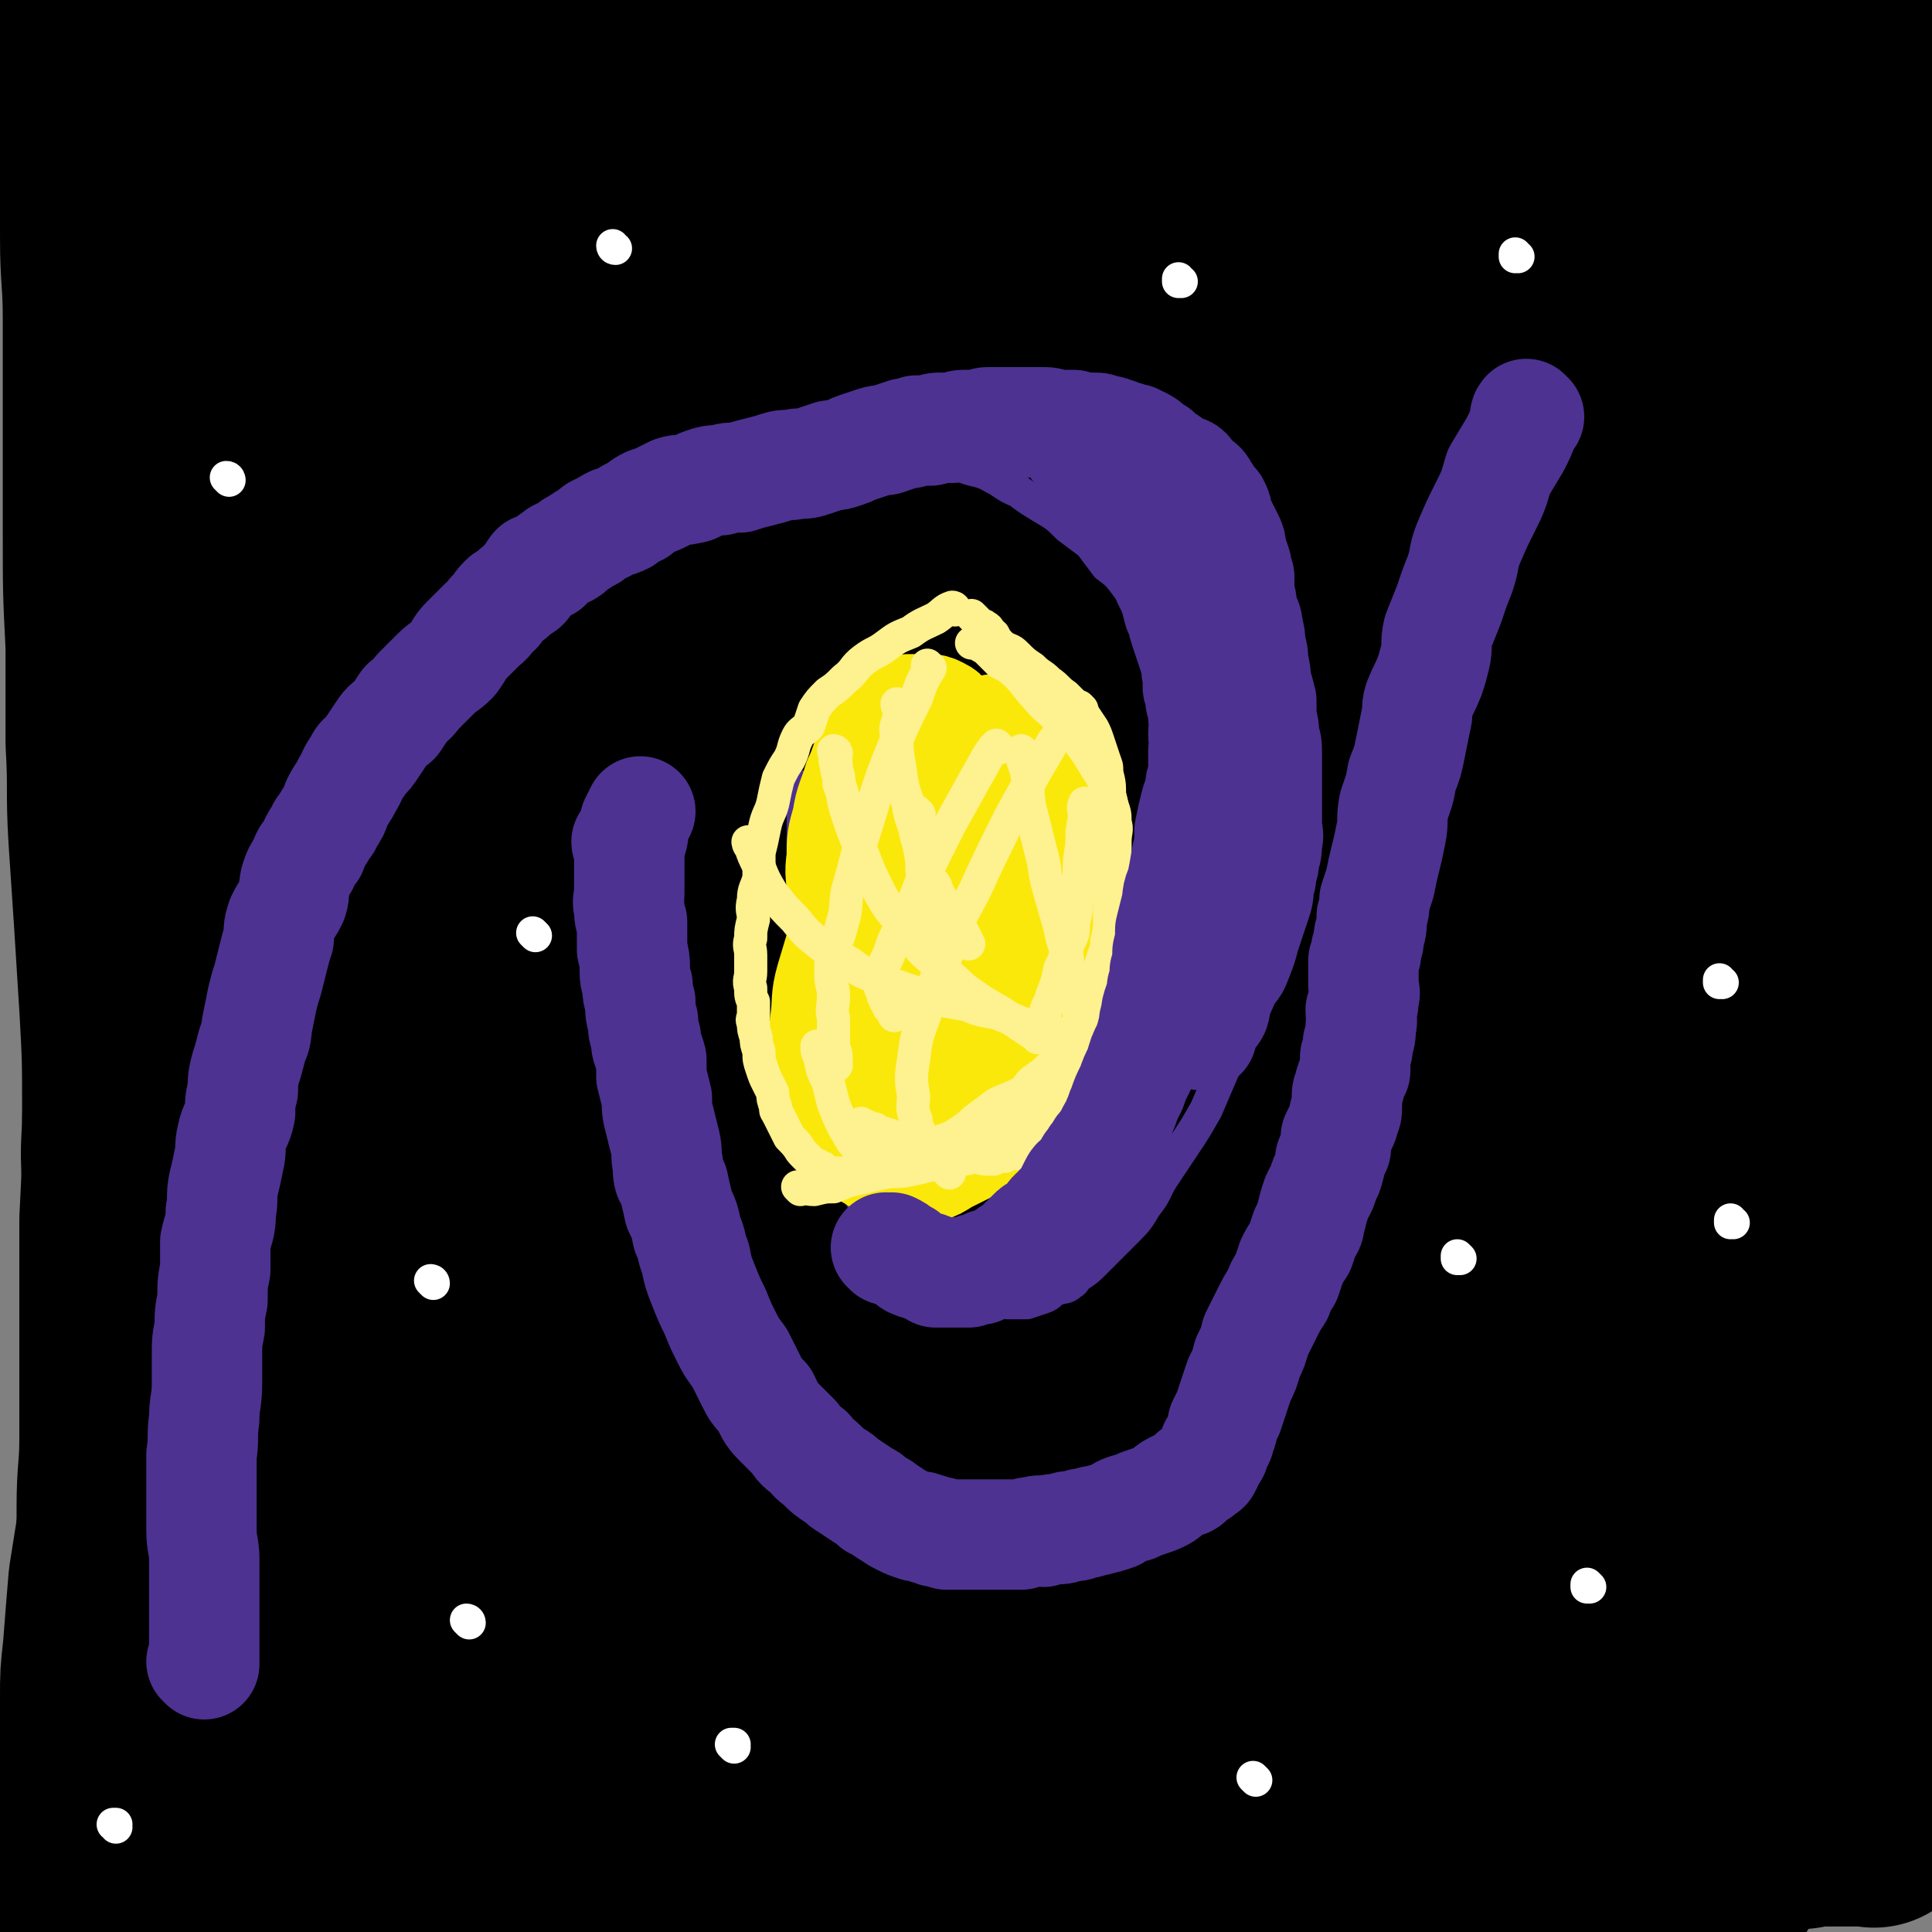
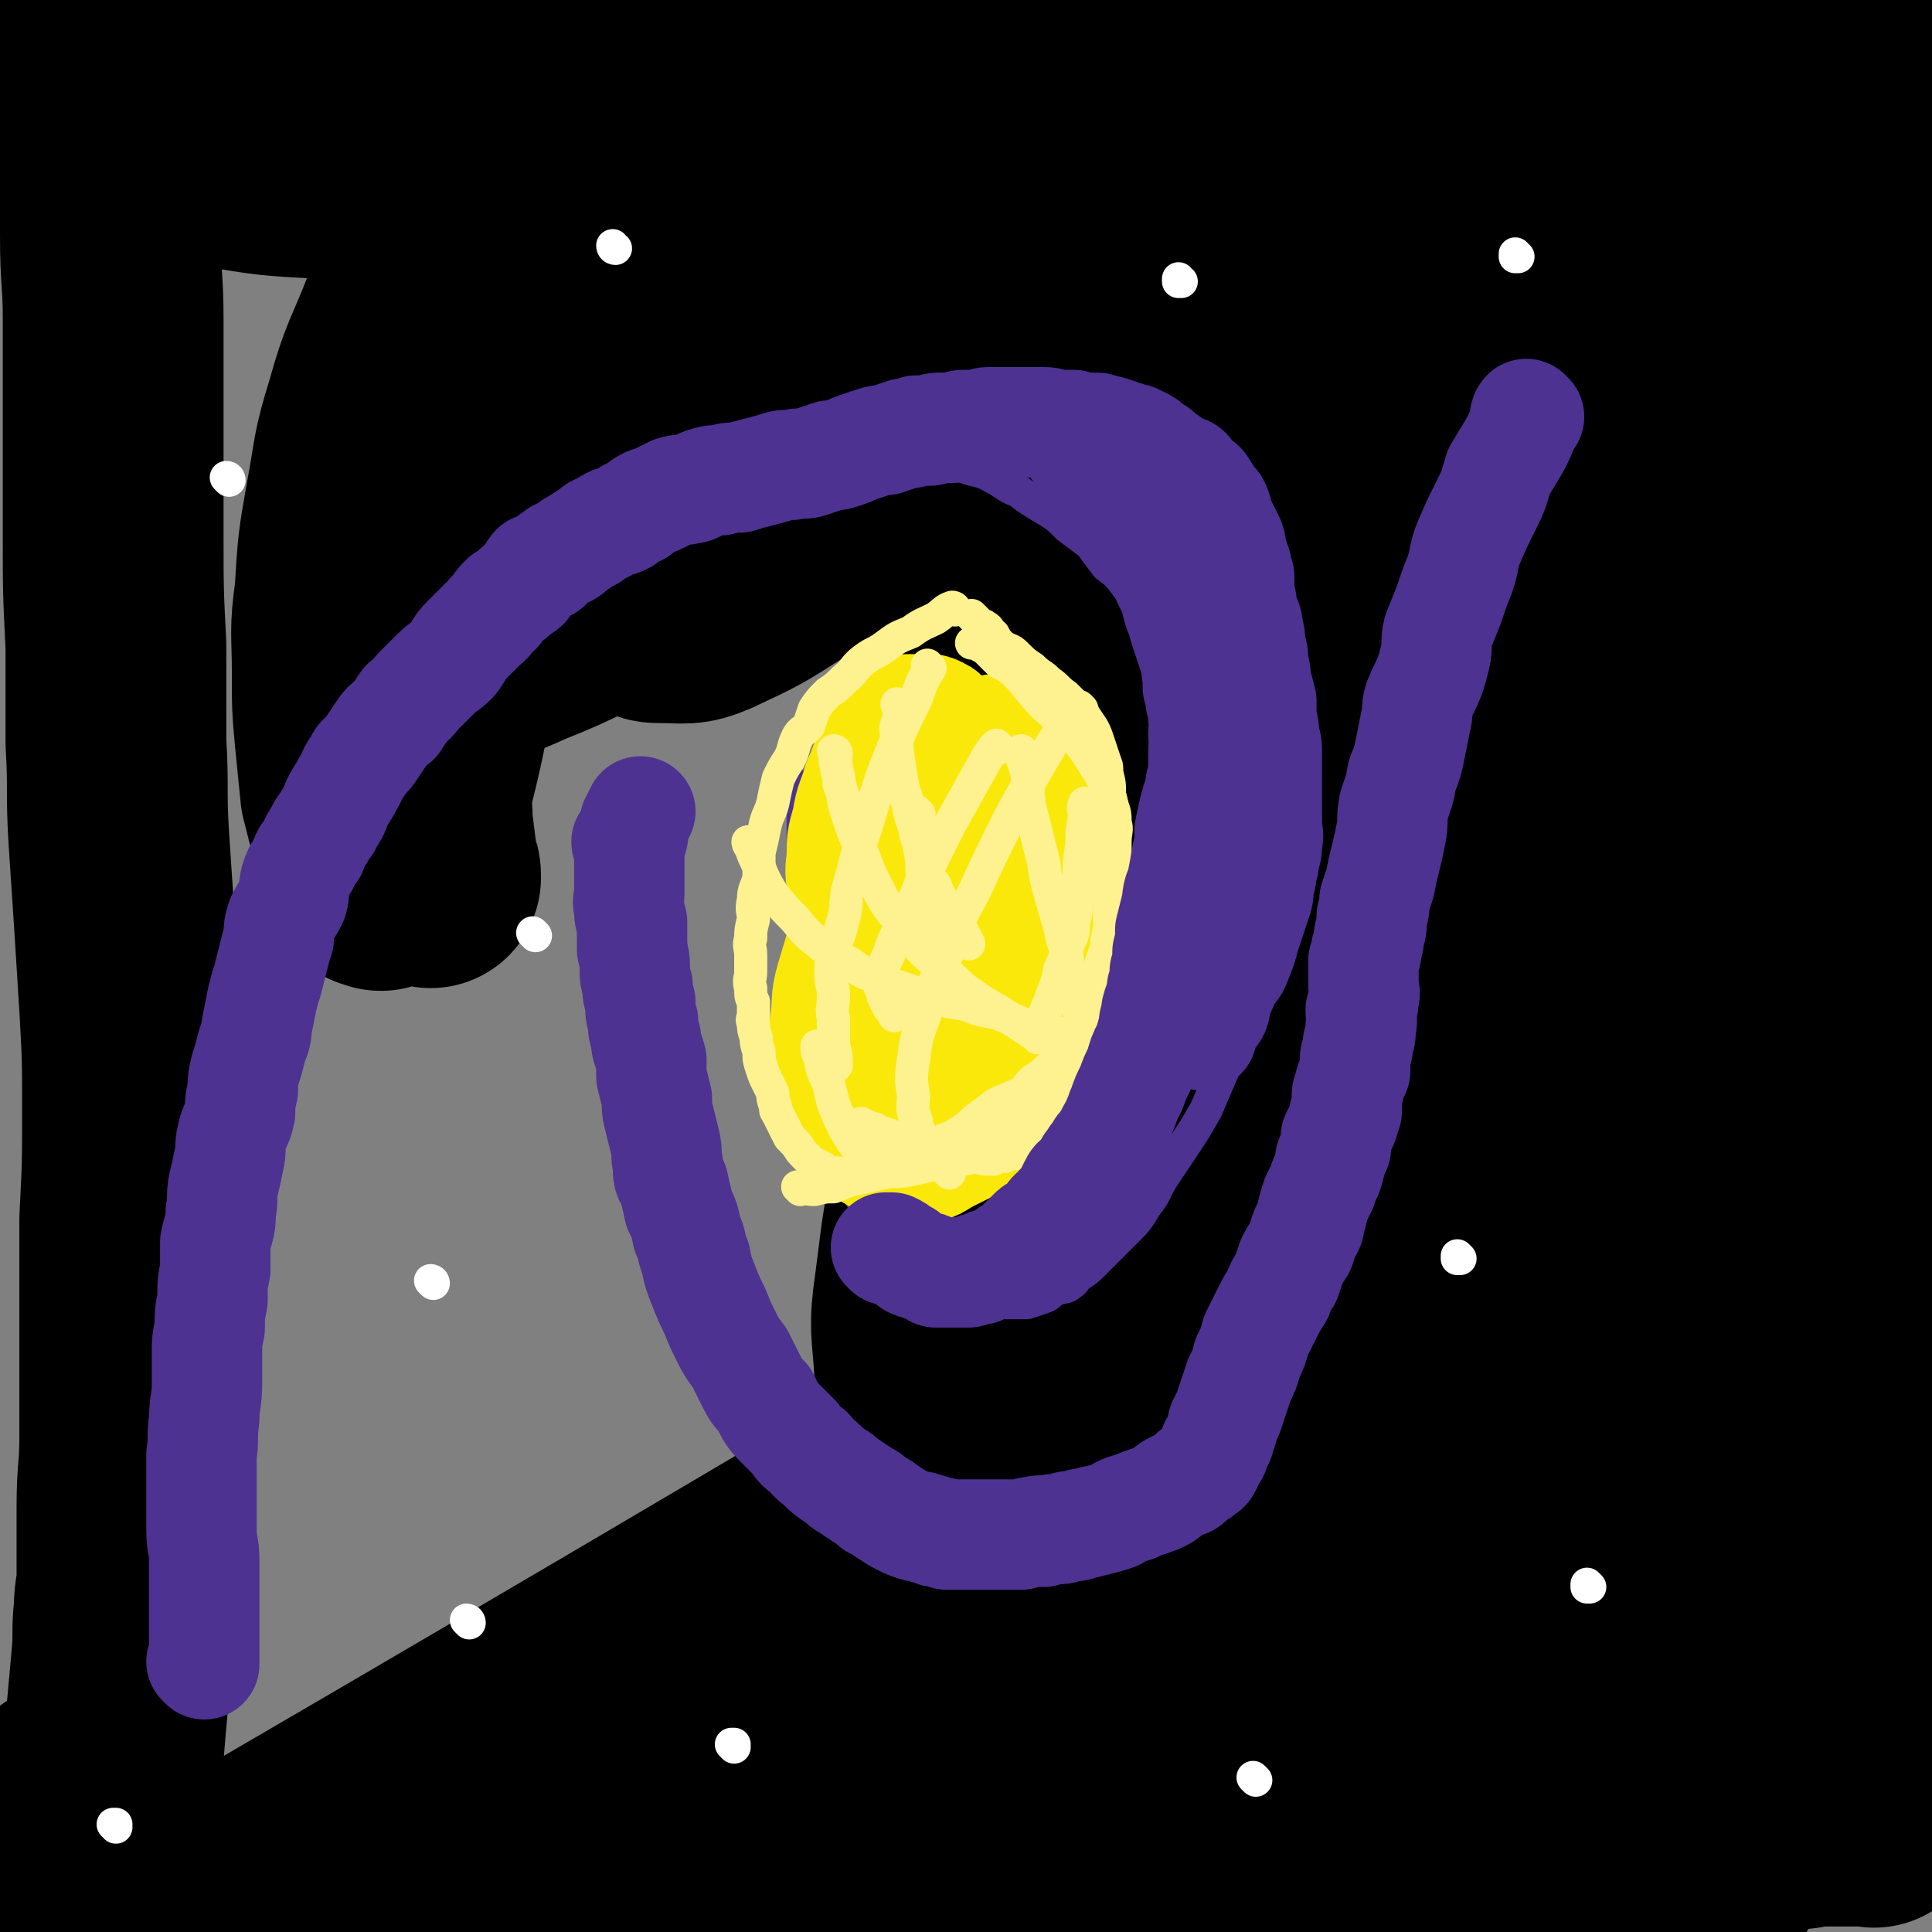
<svg xmlns="http://www.w3.org/2000/svg" viewBox="0 0 700 700" version="1.1">
  <rect x="0" y="0" width="700" height="700" fill="#808080" stroke="none" />
  <g fill="none" stroke="#000000" stroke-width="80" stroke-linecap="round" stroke-linejoin="round">
    <path d="M25,651c0,0 0,-1 -1,-1 0,0 1,0 1,0 0,0 0,0 0,0 0,1 0,0 -1,0 0,0 1,0 1,0 0,0 0,0 0,0 0,1 -1,0 -1,0 2,3 3,4 6,8 2,3 2,4 5,6 6,4 6,4 12,7 9,3 9,4 18,6 13,2 13,3 27,3 17,0 17,0 34,-2 22,-2 22,-2 44,-5 24,-5 24,-5 49,-11 25,-5 25,-6 50,-11 24,-4 24,-5 48,-8 23,-4 23,-4 46,-6 21,-2 21,-1 42,-2 19,-1 19,-1 39,-2 18,0 18,0 37,-1 17,0 17,1 34,0 15,0 15,0 31,0 13,-1 13,-1 27,-1 11,0 11,0 21,-1 9,0 9,1 17,0 6,0 6,-1 13,-2 5,-1 5,0 11,-2 5,-1 5,-2 10,-4 6,-3 6,-3 12,-6 5,-3 5,-3 10,-6 6,-5 6,-5 12,-10 5,-4 4,-4 9,-9 4,-3 5,-3 8,-7 3,-2 3,-3 4,-6 2,-5 2,-5 3,-10 0,-1 1,-1 1,-2 0,0 0,0 0,0 0,0 0,0 0,-1 -1,0 0,-1 0,-1 -1,-2 -2,-2 -4,-3 -9,-5 -9,-6 -19,-9 -20,-6 -21,-6 -41,-9 -22,-3 -23,-3 -45,-3 -19,-1 -19,0 -39,0 -17,1 -17,0 -34,2 -14,1 -14,1 -28,4 -14,3 -13,4 -27,7 -15,4 -15,4 -31,8 -18,5 -18,4 -35,10 -20,7 -20,7 -40,15 -15,6 -15,6 -31,13 -10,5 -10,5 -20,10 -6,3 -6,3 -11,7 -3,2 -5,2 -5,5 -1,6 -1,8 3,13 8,10 9,10 21,17 17,9 17,9 36,15 23,6 23,7 47,9 26,4 26,3 52,2 26,0 26,0 52,-3 25,-4 26,-4 50,-12 17,-6 18,-6 33,-17 13,-10 15,-10 22,-25 9,-16 9,-18 11,-36 2,-23 1,-24 -1,-47 -3,-27 -3,-27 -8,-53 -5,-26 -5,-26 -11,-51 -4,-18 -4,-19 -9,-37 -3,-13 -3,-13 -8,-26 -3,-7 -4,-7 -8,-14 -2,-3 -2,-4 -5,-5 -3,-2 -4,-2 -7,-1 -8,4 -10,4 -15,11 -14,20 -15,21 -24,44 -12,31 -12,32 -18,65 -7,36 -7,37 -7,74 0,31 -2,32 8,61 12,37 13,40 36,70 9,13 14,10 28,15 10,4 11,3 21,3 8,0 10,0 17,-4 8,-5 8,-6 13,-14 7,-9 7,-9 11,-20 5,-14 4,-15 7,-29 3,-16 3,-16 5,-33 1,-17 2,-17 1,-33 0,-14 0,-14 -3,-27 -2,-11 0,-12 -5,-22 -4,-7 -5,-8 -12,-12 -10,-5 -11,-6 -22,-7 -16,-1 -17,-2 -33,3 -18,4 -19,5 -35,15 -16,10 -17,10 -30,24 -12,12 -11,13 -19,28 -8,14 -9,15 -13,30 -2,13 -1,14 1,26 3,10 3,11 9,19 6,8 6,9 15,14 10,5 11,5 22,6 14,2 14,1 28,-1 14,-3 14,-3 28,-9 11,-4 11,-4 22,-10 9,-5 9,-5 17,-11 6,-6 7,-6 12,-12 5,-7 5,-7 8,-15 4,-7 4,-8 7,-16 2,-6 1,-6 3,-12 1,-4 1,-4 1,-7 0,-2 0,-2 0,-3 0,0 0,0 0,0 0,0 0,0 0,0 0,0 0,-1 0,-1 -3,1 -3,1 -6,2 -5,2 -5,2 -10,4 -3,2 -3,2 -7,4 -3,1 -3,1 -6,2 -3,2 -3,2 -6,3 -3,1 -3,1 -5,3 -5,2 -5,3 -9,5 -7,2 -7,2 -13,4 -8,3 -8,4 -16,6 -7,2 -7,2 -15,3 -7,1 -7,1 -15,2 -7,1 -7,1 -14,1 -10,0 -10,0 -20,1 -14,0 -14,0 -28,2 -17,1 -18,1 -34,4 -17,4 -16,5 -32,10 -14,4 -14,4 -27,8 -10,3 -10,3 -21,7 -8,2 -8,4 -17,6 -8,1 -8,0 -17,0 -10,1 -11,1 -21,2 -12,2 -12,2 -24,5 -11,3 -11,4 -22,7 -8,2 -8,2 -16,5 -5,1 -5,1 -10,4 -1,0 -1,1 -3,2 0,0 0,0 0,0 1,0 -1,-1 0,-1 4,3 5,4 10,6 11,5 11,5 22,9 15,6 15,6 30,11 17,5 17,5 34,8 18,4 18,4 37,6 20,1 21,0 41,-1 21,-1 21,-1 42,-4 21,-3 21,-4 42,-8 20,-4 20,-4 39,-8 17,-3 17,-4 34,-7 14,-2 14,-1 27,-4 11,-1 11,-2 21,-4 9,-1 9,-1 17,-2 6,-1 6,-1 11,-2 5,-1 5,-1 9,-2 3,0 3,0 6,-1 2,0 2,0 4,0 1,0 1,0 2,0 1,0 1,0 2,0 1,0 1,0 2,0 1,0 1,0 2,0 2,0 2,0 3,0 1,0 1,0 2,0 1,0 1,0 2,0 1,0 1,0 2,0 0,0 0,0 1,0 0,0 0,0 0,0 1,0 1,0 1,0 0,0 0,0 0,0 0,1 0,0 0,0 -1,0 0,0 0,0 0,0 0,0 0,0 0,1 0,0 0,0 -1,0 0,0 0,0 0,0 0,0 0,0 0,1 0,0 0,0 -1,0 0,0 0,0 0,0 0,0 0,0 0,-5 -1,-5 -1,-11 -1,-9 0,-9 -1,-17 -1,-11 -1,-11 -1,-22 -1,-11 -1,-11 -1,-21 -1,-10 -1,-10 -1,-21 -1,-11 -1,-11 -1,-22 0,-14 -1,-14 -1,-28 0,-41 0,-41 0,-81 0,-18 -1,-18 -1,-36 0,-26 0,-26 0,-53 0,-11 0,-11 0,-22 1,-23 1,-23 2,-47 1,-11 1,-11 1,-22 0,-9 0,-9 1,-18 0,-7 0,-7 0,-14 0,-6 0,-7 0,-13 1,-7 1,-7 2,-14 1,-9 1,-9 2,-18 1,-10 1,-10 2,-20 1,-10 0,-10 1,-20 1,-9 1,-9 1,-17 0,-7 0,-7 0,-14 0,-5 0,-5 0,-11 0,-4 0,-4 0,-9 0,-8 0,-8 -1,-17 0,-5 0,-5 -1,-10 0,-4 1,-4 0,-8 0,-4 -1,-4 -1,-8 -1,-3 0,-3 0,-6 0,-2 -1,-2 -1,-3 0,-1 0,-1 0,-1 0,0 0,0 0,0 0,0 0,0 0,-1 -1,0 0,1 0,1 0,0 0,0 0,0 0,-1 0,-1 0,-1 0,-1 0,-1 0,-1 0,0 -1,0 -1,0 -1,-1 0,-2 0,-3 0,0 0,0 0,0 0,-2 0,-2 -1,-4 -1,-2 -1,-2 -1,-4 -1,-3 -1,-3 -2,-5 -1,-3 -1,-3 -2,-6 -1,-3 -1,-3 -2,-5 -1,-2 -1,-2 -2,-5 0,-2 0,-2 -1,-3 0,-2 0,-2 -1,-3 0,0 0,0 0,0 0,-1 0,-1 -1,-2 0,-1 0,-1 -1,-2 -1,-2 -1,-2 -3,-3 -3,-2 -3,-2 -6,-3 -6,-2 -6,-2 -11,-4 -7,-1 -7,-2 -13,-3 -9,-1 -9,-1 -18,-1 -9,-1 -9,0 -18,1 -11,1 -11,1 -22,2 -13,1 -13,1 -27,3 -15,2 -15,2 -31,5 -16,2 -16,2 -32,5 -18,3 -18,2 -35,5 -16,3 -16,3 -33,5 -14,2 -14,1 -28,2 -13,1 -13,1 -26,2 -11,1 -11,1 -23,2 -11,1 -11,1 -22,1 -9,0 -9,0 -19,0 -10,0 -10,1 -20,1 -10,0 -10,0 -20,0 -9,0 -9,1 -19,1 -9,1 -9,1 -18,1 -9,0 -9,0 -17,0 -7,0 -7,1 -14,1 -4,0 -4,0 -9,0 -5,0 -5,0 -10,0 -4,0 -4,0 -8,0 -5,1 -5,1 -10,2 -6,1 -6,1 -13,2 -6,1 -6,1 -13,2 -7,1 -7,1 -14,2 -5,1 -5,1 -11,3 -5,1 -5,1 -10,2 -5,2 -5,2 -9,4 -7,3 -7,2 -13,5 -4,2 -3,2 -7,4 -2,1 -2,1 -4,2 -2,1 -2,1 -4,2 -2,1 -2,1 -4,3 -1,1 -1,1 -3,2 0,0 0,0 -1,0 -1,0 -1,0 -1,0 0,0 0,0 0,0 0,0 0,0 -1,-1 0,0 1,1 1,1 0,0 0,0 0,0 0,0 0,0 -1,-1 0,0 1,1 1,1 0,0 0,0 0,0 0,0 0,0 -1,-1 0,0 1,1 1,1 0,0 0,0 0,0 0,0 0,0 -1,-1 0,0 1,1 1,1 0,0 0,0 0,0 0,0 0,0 -1,-1 0,0 1,1 1,1 0,0 0,0 0,0 0,0 -1,-1 -1,-1 5,2 6,3 12,5 12,3 12,3 24,5 18,3 18,3 36,4 19,2 19,1 39,2 20,2 20,4 41,5 21,0 21,-1 42,-1 21,-1 21,1 43,-1 21,-2 20,-3 41,-6 20,-3 20,-2 40,-5 20,-3 20,-3 39,-6 19,-4 19,-4 38,-8 17,-2 17,-2 33,-5 16,-3 16,-3 32,-6 13,-2 13,-3 26,-5 11,-2 11,-2 21,-4 10,-2 10,-2 20,-3 7,-1 7,0 15,-1 6,-1 6,0 13,-1 5,-1 5,-1 11,-2 4,0 4,1 8,1 3,0 3,0 5,0 4,0 4,0 7,0 3,0 3,0 7,0 3,0 3,0 6,0 3,0 3,0 6,0 3,0 3,0 5,0 2,0 2,0 4,0 1,0 1,0 2,0 1,0 1,0 2,0 0,0 0,0 0,0 1,0 1,0 1,0 0,0 0,0 0,0 0,0 0,0 0,-1 -1,0 0,1 0,1 0,0 0,0 0,0 -6,-2 -5,-3 -11,-4 -16,-4 -16,-4 -32,-6 -23,-4 -23,-4 -45,-5 -26,-2 -26,-2 -51,-2 -28,-1 -28,-1 -55,0 -27,1 -27,2 -54,4 -29,3 -29,4 -57,7 -26,4 -26,3 -52,8 -25,4 -25,4 -50,9 -22,4 -22,4 -45,8 -19,3 -19,2 -38,4 -16,2 -16,3 -32,4 -14,0 -14,-2 -29,-2 -9,-1 -10,0 -19,-1 -12,-2 -12,-2 -24,-5 -8,-2 -8,-2 -16,-4 -4,0 -4,0 -8,0 -1,0 -1,0 -2,0 -1,1 -1,1 -2,2 0,0 0,0 0,0 0,0 -1,0 -1,0 0,-1 1,0 1,0 -1,-1 -1,-2 -2,-3 -1,-1 -1,-1 -1,-2 0,-1 0,-1 0,-3 0,0 0,0 0,0 -1,-3 -1,-3 -2,-7 0,-1 0,-1 0,-3 0,0 0,0 0,0 0,0 0,0 -1,-1 0,0 1,1 1,1 0,0 0,0 0,0 0,0 0,0 -1,-1 0,0 1,1 1,1 0,0 0,0 0,0 0,0 -1,-1 -1,-1 1,2 2,3 2,5 1,5 0,5 1,11 0,6 0,6 1,13 0,9 0,9 0,19 1,12 1,12 1,25 0,15 1,15 1,30 0,19 0,19 0,37 0,20 0,20 0,41 0,20 0,20 1,40 0,17 0,17 0,35 1,17 0,17 1,34 1,15 1,15 2,30 1,16 1,16 2,32 1,18 1,19 1,37 0,20 0,20 -1,40 0,22 0,22 0,44 0,18 0,18 0,35 0,12 -1,12 -1,25 0,7 0,7 0,14 0,5 0,5 0,11 0,6 -1,6 -1,12 -1,9 0,9 -1,19 -1,11 -1,11 -2,22 -1,12 -1,12 -2,24 0,9 -1,9 -1,19 0,4 0,5 0,9 0,2 -1,2 -1,3 0,2 0,2 0,4 0,1 0,1 0,1 0,3 0,3 0,5 0,3 0,3 -1,6 0,3 0,3 -1,6 0,1 0,1 0,2 -1,3 -2,3 -3,6 -1,1 -1,1 -1,2 0,0 0,1 0,0 336,-195 338,-201 673,-393 3,-1 2,4 4,7 " />
-     <path d="M49,614c0,0 0,-1 -1,-1 0,0 1,0 1,0 0,0 0,0 0,0 0,1 -1,0 -1,0 6,-2 8,-1 15,-3 12,-3 12,-3 24,-7 18,-6 18,-8 36,-14 18,-7 18,-7 36,-12 17,-6 17,-6 35,-10 15,-4 15,-4 30,-7 11,-2 11,-3 21,-5 8,-1 8,-1 15,-3 5,-1 6,-1 10,-3 4,-3 4,-3 6,-8 4,-7 4,-7 5,-16 0,-12 0,-13 -2,-25 -4,-18 -4,-18 -11,-36 -8,-21 -7,-22 -18,-41 -12,-21 -12,-22 -28,-40 -13,-14 -13,-15 -29,-25 -13,-8 -14,-8 -29,-11 -11,-2 -12,-2 -24,1 -12,3 -12,4 -22,11 -12,9 -12,10 -21,22 -10,14 -10,15 -17,31 -8,18 -8,19 -14,39 -6,21 -6,21 -10,43 -5,20 -4,21 -7,42 -3,18 -3,18 -6,37 -1,12 -1,12 -2,25 -1,9 -1,9 -1,17 0,6 -1,6 -1,12 0,5 0,5 0,9 0,4 0,4 0,7 0,2 0,2 0,4 0,2 0,2 0,3 0,0 0,0 1,0 0,0 0,0 0,0 0,1 0,0 -1,0 0,0 1,1 1,0 2,-9 3,-9 4,-19 3,-19 3,-19 4,-38 1,-25 0,-25 0,-50 0,-25 0,-25 0,-51 0,-21 0,-21 0,-42 0,-9 0,-9 0,-17 0,-12 -1,-12 0,-24 0,-12 1,-12 2,-24 2,-17 2,-17 4,-34 2,-20 3,-20 5,-41 3,-18 3,-18 5,-36 2,-15 2,-15 3,-30 2,-12 3,-12 4,-24 0,-10 0,-10 0,-20 0,-9 0,-9 0,-18 0,-8 -1,-8 -1,-16 -1,-7 -1,-7 -1,-15 0,-12 0,-12 1,-25 0,-8 0,-8 1,-16 0,-7 0,-7 1,-14 0,-2 1,-2 2,-3 0,0 0,0 0,0 0,0 -1,-1 -1,-1 1,6 3,7 3,14 1,25 1,25 0,50 -2,36 -2,36 -5,72 -2,20 -2,20 -4,40 -4,40 -4,40 -8,81 -2,18 -2,18 -3,37 -1,20 -1,20 -1,40 0,13 0,13 0,26 0,15 0,15 1,30 1,15 1,15 2,30 1,13 1,13 2,26 1,12 1,12 2,24 0,9 0,9 1,18 0,6 0,6 1,12 0,4 0,4 1,7 0,1 1,1 1,1 0,0 1,0 1,0 6,-9 6,-9 11,-19 10,-20 10,-20 18,-41 11,-30 10,-30 21,-59 12,-33 12,-32 25,-65 14,-37 13,-37 28,-74 12,-32 13,-31 26,-62 12,-26 13,-25 23,-51 6,-16 6,-16 11,-32 2,-9 3,-9 4,-19 1,-6 1,-7 1,-13 0,-3 0,-3 -1,-6 0,-1 -1,-2 -2,-2 -6,5 -8,6 -13,13 -12,20 -13,20 -22,42 -12,29 -11,30 -18,60 -8,32 -8,32 -13,64 -6,32 -5,32 -8,63 -3,27 -2,28 -3,55 -1,22 -2,22 0,44 1,13 2,13 4,25 2,8 1,8 4,16 1,2 1,4 4,5 3,0 5,0 7,-3 10,-11 10,-12 17,-26 13,-24 12,-25 22,-51 13,-33 12,-33 25,-67 16,-40 16,-40 31,-80 15,-38 16,-37 31,-75 11,-27 12,-26 21,-54 5,-13 5,-14 7,-27 1,-3 2,-6 0,-5 -9,3 -12,5 -21,12 -22,19 -23,19 -42,41 -25,29 -25,29 -47,62 -21,32 -22,33 -39,68 -16,31 -16,32 -27,65 -9,25 -9,26 -13,52 -3,18 -3,18 -1,36 1,11 0,12 6,20 3,5 5,5 10,5 9,0 10,-1 18,-6 16,-12 16,-13 31,-28 19,-20 18,-21 36,-42 18,-22 18,-22 36,-45 17,-21 17,-21 34,-42 15,-19 15,-19 29,-38 11,-16 11,-16 21,-32 6,-10 6,-10 11,-21 2,-4 1,-4 3,-8 0,-1 0,0 -1,0 -4,5 -5,4 -9,10 -14,20 -16,19 -27,40 -15,28 -15,29 -25,58 -11,32 -11,32 -18,65 -6,30 -6,30 -8,61 -2,20 1,20 2,40 1,11 0,11 2,22 0,2 1,2 3,5 0,0 0,0 0,0 3,-10 4,-10 7,-19 7,-17 7,-17 13,-33 9,-22 9,-22 19,-43 11,-24 11,-24 24,-47 15,-26 16,-25 32,-50 14,-22 15,-21 29,-44 9,-15 10,-15 17,-31 3,-9 3,-9 4,-18 0,-2 1,-3 -1,-3 -6,0 -8,0 -14,4 -15,8 -16,7 -29,18 -22,19 -22,20 -41,41 -21,21 -20,21 -39,43 -16,20 -17,20 -32,41 -12,17 -12,18 -22,36 -9,15 -9,15 -15,30 -5,10 -4,10 -8,20 -2,5 -3,5 -4,11 0,1 0,1 1,2 0,0 0,0 0,0 0,0 -1,0 -1,-1 9,-8 11,-7 20,-16 14,-14 14,-14 27,-29 16,-19 16,-20 32,-38 22,-27 22,-27 45,-53 21,-24 21,-25 43,-49 17,-19 17,-19 35,-38 10,-11 10,-11 20,-22 5,-5 5,-5 11,-10 1,-1 2,-1 3,-1 0,0 0,0 0,0 0,12 2,12 0,24 -4,24 -4,24 -10,47 -7,31 -9,30 -16,61 -8,31 -8,31 -14,62 -4,24 -4,25 -7,49 -2,16 -2,16 -3,31 0,9 0,9 2,18 0,5 0,5 3,9 1,2 2,3 4,3 8,-1 9,-1 15,-6 16,-15 16,-16 29,-34 18,-25 18,-26 33,-53 17,-30 18,-30 31,-62 13,-30 13,-31 22,-63 9,-29 9,-29 14,-58 6,-28 5,-28 9,-56 4,-27 4,-27 8,-54 1,-9 1,-9 2,-18 " />
    <path d="M447,239c0,0 -1,-1 -1,-1 -3,5 -3,6 -7,12 -7,15 -8,14 -14,29 -8,18 -8,18 -13,36 -7,21 -7,21 -11,42 -4,20 -3,20 -5,41 -2,19 -1,19 -2,39 0,17 0,17 -1,35 0,12 0,12 -1,25 0,7 0,7 0,15 0,3 0,3 0,6 0,0 0,0 0,0 2,-4 2,-4 3,-7 3,-15 3,-15 7,-30 5,-22 4,-22 10,-45 6,-26 7,-25 14,-52 5,-23 6,-23 10,-46 3,-18 3,-18 5,-36 1,-12 2,-12 2,-24 0,-4 -1,-5 -3,-8 -1,-2 -2,-3 -4,-2 -9,3 -10,3 -17,10 -16,16 -16,17 -29,37 -15,25 -15,25 -27,52 -11,27 -11,27 -19,55 -7,22 -6,23 -9,45 -2,14 -1,14 0,29 0,8 0,9 3,16 1,4 2,5 5,6 5,2 6,2 11,1 11,-3 11,-4 20,-10 15,-11 14,-12 27,-25 16,-18 16,-18 30,-37 18,-23 17,-24 34,-48 18,-24 18,-24 37,-47 16,-20 17,-19 33,-39 10,-12 10,-12 20,-24 5,-7 6,-7 10,-15 2,-3 1,-4 2,-7 0,-2 1,-2 0,-3 -1,-1 -2,-1 -3,0 -7,3 -8,2 -14,7 -11,12 -12,13 -20,27 -10,21 -10,22 -17,45 -7,24 -6,24 -11,49 -4,22 -3,22 -6,44 -2,17 -1,17 -2,34 -1,8 0,8 -1,16 0,3 0,3 0,6 0,0 0,0 0,0 1,0 0,0 0,-1 1,-5 2,-5 3,-10 3,-16 2,-16 6,-31 7,-29 7,-29 15,-58 8,-31 8,-31 17,-62 8,-26 9,-26 17,-52 5,-16 4,-16 9,-31 3,-8 3,-8 6,-16 1,-4 1,-4 3,-7 0,-1 1,-1 1,-2 0,0 0,0 0,0 1,4 2,4 3,9 2,21 1,21 2,41 2,31 2,31 4,62 3,31 2,31 6,62 4,27 5,27 10,53 3,17 3,17 7,34 3,10 3,10 6,20 1,4 1,4 2,7 0,0 0,0 0,0 2,-5 3,-4 3,-10 2,-19 1,-19 2,-38 1,-24 0,-24 1,-48 1,-23 1,-23 4,-47 2,-24 3,-24 6,-47 2,-22 3,-22 5,-43 3,-22 3,-22 4,-44 2,-19 2,-19 3,-38 1,-11 0,-12 0,-22 0,-5 0,-5 -1,-9 0,0 0,0 0,0 0,0 0,1 0,1 -5,14 -6,14 -11,28 -7,21 -7,21 -13,43 -8,30 -8,30 -15,60 -6,29 -6,29 -11,59 -5,26 -5,26 -9,52 -3,19 -3,19 -5,38 -1,11 -1,11 -2,23 -1,6 -1,6 -1,12 0,1 0,1 0,2 0,0 0,0 0,0 3,-12 3,-12 5,-24 5,-24 5,-24 9,-48 6,-30 6,-30 11,-60 6,-29 5,-29 11,-58 4,-25 4,-25 9,-49 4,-17 5,-17 8,-34 4,-14 3,-14 6,-29 4,-16 5,-16 8,-32 4,-17 4,-17 7,-34 2,-13 2,-13 5,-27 1,-8 1,-8 2,-17 1,-2 1,-2 1,-4 0,0 0,0 0,0 0,3 0,3 0,7 0,15 0,15 0,31 0,21 -1,21 -2,43 0,23 0,23 0,45 0,21 0,21 1,41 1,18 2,18 3,35 1,15 0,15 1,29 1,11 1,11 2,22 1,6 1,6 1,11 0,0 0,0 0,0 0,-6 0,-6 -1,-13 -1,-19 -2,-19 -3,-38 -2,-25 -1,-25 -3,-49 -2,-24 -2,-24 -4,-48 -1,-23 -1,-23 -3,-46 -3,-17 -2,-17 -6,-35 -3,-10 -3,-10 -8,-20 -3,-6 -3,-7 -9,-10 -6,-4 -8,-5 -15,-3 -12,2 -13,3 -24,11 -16,10 -18,10 -31,24 -15,19 -14,20 -25,42 -11,19 -11,19 -18,40 -7,18 -7,19 -11,38 -2,15 -2,16 -2,31 1,12 2,12 4,23 2,7 2,8 6,14 2,4 3,5 7,6 5,2 7,2 11,-1 9,-5 10,-6 16,-15 12,-16 12,-17 20,-34 10,-20 9,-21 15,-42 7,-21 6,-21 10,-43 4,-15 4,-15 7,-31 2,-12 3,-12 4,-24 1,-7 1,-7 0,-13 0,-5 0,-5 -1,-9 0,-2 0,-3 -2,-3 -2,0 -4,0 -6,3 -10,13 -11,14 -18,29 -14,26 -14,27 -24,55 -12,32 -12,32 -21,65 -7,30 -6,30 -11,61 -3,18 -3,18 -5,37 -1,9 0,9 -1,19 0,3 0,3 0,5 0,1 0,1 0,1 2,-7 2,-8 3,-15 3,-22 3,-22 6,-45 3,-31 2,-31 5,-63 3,-34 4,-33 7,-67 2,-26 2,-26 3,-53 1,-16 1,-16 -1,-31 0,-10 0,-10 -3,-18 -2,-5 -2,-7 -7,-8 -8,-2 -10,-3 -19,0 -20,9 -20,10 -38,24 -20,16 -20,16 -38,35 -16,18 -16,19 -30,39 -11,16 -10,17 -20,34 -6,12 -7,12 -12,25 -4,8 -3,8 -6,16 -1,4 -1,4 -2,8 0,1 0,1 0,2 0,0 0,0 0,0 2,-1 2,-1 3,-2 7,-12 7,-12 15,-24 12,-20 12,-20 25,-40 16,-24 16,-23 32,-47 15,-20 15,-20 30,-41 10,-15 10,-15 20,-30 4,-6 4,-6 7,-13 1,-1 1,-1 1,-2 0,0 0,0 0,0 -6,7 -7,6 -12,13 -15,20 -16,19 -28,41 -16,28 -16,29 -29,59 -13,30 -13,30 -22,62 -6,20 -6,21 -9,42 -1,11 -1,11 -1,23 1,5 2,5 3,11 1,2 0,3 1,4 2,0 3,0 4,-1 8,-6 9,-6 15,-14 13,-17 13,-17 24,-35 14,-23 14,-24 27,-47 10,-18 10,-18 19,-36 6,-13 6,-13 11,-26 4,-6 4,-6 7,-13 1,-3 1,-3 2,-6 1,-4 1,-4 2,-7 1,-4 1,-4 2,-9 0,-1 0,-1 1,-3 0,-1 -1,-1 -1,-1 0,0 0,0 0,0 1,0 0,-1 0,-1 -1,4 -1,5 -2,9 -4,11 -4,11 -10,22 -8,16 -8,16 -17,32 -13,22 -13,22 -25,44 -13,25 -13,24 -24,50 -9,19 -9,19 -15,39 -4,11 -4,11 -6,23 -2,6 -2,6 -2,13 0,1 1,1 1,3 0,0 0,0 0,0 6,-6 7,-5 12,-12 10,-15 10,-15 18,-32 10,-22 10,-23 17,-46 7,-23 7,-23 11,-47 3,-21 3,-22 3,-43 0,-18 0,-18 -4,-35 -2,-13 -2,-13 -8,-25 -4,-8 -5,-9 -12,-15 -7,-6 -8,-5 -16,-8 -10,-3 -10,-4 -20,-4 -13,-1 -14,-1 -27,2 -15,3 -15,3 -30,9 -15,6 -15,7 -29,16 -14,9 -13,9 -26,20 -12,11 -13,11 -23,24 -10,13 -10,13 -18,28 -6,12 -6,12 -11,24 -4,8 -3,8 -5,17 -1,4 -1,4 -1,9 0,3 -1,4 0,6 2,2 3,2 6,2 8,0 9,1 16,-2 15,-7 15,-7 29,-16 18,-13 18,-13 35,-27 19,-16 19,-15 36,-32 13,-14 13,-14 24,-29 8,-12 8,-12 14,-25 4,-9 4,-9 6,-19 1,-6 0,-7 -1,-13 -1,-5 -1,-6 -4,-8 -7,-4 -8,-5 -16,-4 -17,1 -19,1 -35,8 -27,11 -27,12 -52,27 -26,17 -25,18 -50,38 -21,18 -22,18 -42,39 -15,15 -15,16 -28,33 -9,11 -9,12 -16,24 -3,6 -3,6 -5,13 0,2 -1,3 0,5 0,2 1,3 3,4 5,1 5,1 11,0 12,-2 13,-2 24,-7 20,-8 20,-9 39,-20 26,-14 25,-15 50,-31 26,-16 26,-17 52,-33 22,-15 22,-15 45,-30 14,-9 14,-9 28,-18 8,-5 8,-5 16,-10 4,-2 4,-2 7,-5 2,0 2,0 3,-1 0,0 0,0 0,0 0,0 0,0 0,0 -2,-1 -1,-2 -4,-2 -10,-2 -11,-2 -22,-2 -18,-1 -18,-1 -37,1 -20,1 -20,2 -41,6 -18,4 -18,4 -35,9 -16,5 -16,5 -31,11 -11,4 -11,5 -22,10 -10,4 -10,4 -20,8 -7,4 -7,4 -15,8 -5,4 -5,4 -11,7 -4,2 -4,2 -8,3 -2,1 -2,2 -4,3 -1,0 -1,0 -2,0 0,0 0,0 0,0 1,0 0,-1 0,-1 0,0 0,1 0,1 0,-1 -1,-2 -1,-4 -1,-5 -1,-5 -2,-11 -1,-7 -1,-7 -1,-13 -1,-6 -1,-6 -2,-13 0,-6 0,-6 0,-13 -1,-5 0,-5 0,-11 0,-2 0,-2 0,-4 0,0 0,0 0,0 -5,5 -6,4 -9,10 -8,13 -7,14 -13,28 -7,18 -8,17 -13,35 -5,16 -4,16 -7,32 -3,17 -3,17 -4,34 -2,14 -1,14 -1,29 0,12 0,12 1,23 1,10 1,10 2,20 2,8 2,8 4,15 1,5 2,5 4,10 0,3 0,4 1,6 0,1 1,0 2,1 0,0 0,0 0,0 0,0 -1,0 -1,-1 3,-5 5,-5 8,-10 5,-13 5,-14 9,-27 5,-20 4,-20 9,-40 5,-23 6,-22 10,-45 4,-19 3,-19 5,-39 1,-10 1,-11 2,-21 0,-6 0,-6 1,-11 0,-2 0,-2 0,-4 0,0 0,0 0,0 0,0 0,-1 -1,-1 -4,11 -5,12 -9,24 -6,18 -6,18 -10,37 -4,20 -4,20 -6,40 -2,18 -2,18 -3,35 -1,13 -1,13 0,26 0,8 1,8 1,16 1,8 1,8 2,16 1,2 1,2 1,4 " />
  </g>
  <g fill="none" stroke="#4D3292" stroke-width="12" stroke-linecap="round" stroke-linejoin="round">
    <path d="M241,285c0,0 -1,-1 -1,-1 0,0 0,0 1,1 0,0 0,0 0,0 0,0 -1,-1 -1,-1 0,2 1,3 1,7 -1,6 -2,6 -2,13 -2,9 -2,9 -2,18 -1,10 -1,10 -1,20 -1,11 -1,11 -1,22 0,11 0,11 1,22 0,10 0,10 1,21 1,10 1,10 3,20 2,10 2,10 4,19 2,9 2,9 4,17 3,7 3,7 6,14 3,8 3,8 6,15 4,7 4,7 9,14 5,6 5,6 9,12 6,6 6,6 12,11 5,5 6,5 11,9 6,4 6,5 12,9 4,3 4,2 9,5 6,3 6,3 13,6 6,2 6,2 12,4 7,1 7,1 13,3 7,1 7,1 14,1 6,0 7,0 13,-2 7,-1 8,-1 14,-3 7,-3 7,-4 14,-8 6,-4 6,-4 12,-8 6,-5 6,-4 11,-10 5,-6 4,-7 9,-13 4,-8 6,-7 9,-15 4,-10 3,-10 6,-20 3,-11 3,-11 6,-22 4,-12 4,-12 6,-23 2,-11 2,-11 4,-22 2,-11 1,-11 3,-21 1,-10 1,-10 3,-19 1,-8 1,-8 3,-17 1,-7 1,-7 3,-14 1,-7 0,-7 1,-14 2,-7 2,-7 3,-14 2,-7 1,-7 3,-14 2,-7 2,-7 4,-14 2,-7 2,-7 4,-13 2,-8 1,-8 4,-15 3,-7 3,-7 6,-14 3,-7 2,-7 4,-14 3,-7 4,-7 6,-14 2,-5 2,-5 4,-11 1,-3 1,-3 2,-7 1,-3 1,-3 2,-6 1,-2 1,-2 2,-4 1,-3 1,-3 2,-6 2,-4 2,-5 4,-9 2,-6 2,-6 5,-11 3,-5 3,-5 5,-9 3,-5 3,-5 5,-10 0,-1 0,-1 0,-1 " />
    <path d="M86,579c0,0 0,-1 -1,-1 0,0 1,0 1,1 0,0 0,0 0,0 0,0 0,-1 -1,-1 0,0 1,0 1,1 0,0 0,0 0,0 0,0 0,-1 -1,-1 0,0 1,1 1,1 0,-6 0,-6 -1,-12 0,-7 0,-7 0,-14 -1,-6 -1,-6 -1,-12 -1,-7 0,-7 0,-15 0,-6 -1,-6 -1,-12 0,-6 0,-6 0,-13 0,-7 0,-7 1,-15 0,-9 0,-10 0,-19 1,-10 1,-10 2,-20 1,-9 1,-9 2,-18 1,-9 1,-9 2,-18 1,-8 0,-8 1,-16 1,-7 1,-7 3,-15 1,-8 1,-8 3,-17 1,-9 2,-9 3,-18 2,-9 1,-9 2,-18 1,-6 1,-6 2,-12 1,-4 1,-4 2,-8 1,-4 1,-4 2,-8 1,-3 1,-3 3,-7 2,-5 2,-5 4,-9 3,-6 3,-6 6,-11 4,-6 4,-6 8,-12 4,-6 4,-6 8,-12 5,-5 5,-5 10,-11 5,-5 5,-5 10,-10 5,-5 5,-5 10,-10 4,-4 4,-5 8,-9 4,-3 4,-3 8,-7 4,-4 4,-4 9,-8 4,-4 4,-4 8,-7 6,-3 6,-3 11,-6 6,-3 6,-3 11,-6 7,-2 6,-3 13,-5 6,-3 6,-3 12,-5 6,-1 6,-1 12,-2 5,-1 5,-2 10,-2 4,-1 4,0 9,-1 6,0 6,0 11,0 6,0 6,0 11,0 5,0 5,0 10,1 5,1 5,1 11,2 5,1 5,0 10,1 5,1 5,2 9,3 5,1 5,1 9,3 5,2 6,1 11,4 4,2 4,3 9,5 4,3 4,3 9,6 5,3 5,3 9,7 4,3 4,3 8,6 3,4 3,4 6,8 4,3 4,3 7,7 3,4 3,4 6,9 2,4 3,4 5,8 3,4 2,4 5,8 2,4 2,4 4,7 2,4 2,4 4,8 2,4 2,4 4,7 1,4 2,3 3,7 2,4 1,4 3,8 1,3 1,3 3,6 1,4 1,4 2,7 2,4 1,4 2,7 1,4 2,4 3,8 1,3 1,4 1,7 1,4 1,4 1,9 0,4 0,4 0,8 0,5 0,5 0,10 0,5 1,5 0,10 0,6 0,6 -2,11 -1,8 -1,8 -3,16 -3,8 -3,8 -6,15 -3,7 -3,7 -6,14 -4,7 -4,7 -8,13 -4,6 -4,6 -8,12 -3,5 -2,5 -6,10 -3,5 -3,5 -7,9 -3,3 -3,3 -6,6 -3,3 -3,3 -6,6 -2,2 -2,2 -5,4 -2,1 -1,2 -3,3 -2,2 -3,1 -5,2 -3,1 -2,2 -5,3 -3,1 -3,1 -6,2 -3,0 -3,0 -7,0 -4,-1 -4,-1 -8,-2 -5,-2 -5,-2 -9,-4 -4,-2 -4,-1 -7,-3 -3,-2 -3,-3 -5,-4 -2,-1 -3,0 -5,-2 -3,-1 -2,-2 -5,-5 -1,-1 -1,-1 -3,-3 -2,-2 -2,-2 -4,-5 -2,-2 -2,-2 -4,-5 -1,-2 -1,-3 -3,-5 -1,-3 -2,-2 -3,-5 -2,-4 -1,-4 -3,-8 -1,-3 0,-3 -2,-7 -1,-4 -1,-4 -2,-8 -1,-4 -1,-4 -1,-8 -1,-4 -1,-4 -2,-8 -1,-3 -1,-3 -2,-7 -1,-4 0,-4 0,-8 -1,-3 -1,-3 -1,-6 -1,-5 -1,-5 -1,-9 -1,-4 -1,-4 -1,-8 -1,-4 -1,-4 -1,-8 -1,-4 -2,-4 -2,-8 -1,-3 0,-3 0,-7 0,-3 0,-3 0,-7 0,-2 0,-2 0,-5 0,-2 0,-2 0,-5 0,-2 0,-2 0,-4 0,-3 0,-3 0,-5 0,-3 0,-3 0,-5 0,-3 0,-3 0,-6 -1,-3 -1,-3 -1,-6 0,-1 0,-1 0,-1 " />
  </g>
  <g fill="none" stroke="#FAE80B" stroke-width="40" stroke-linecap="round" stroke-linejoin="round">
    <path d="M332,271c0,0 -1,-1 -1,-1 0,0 0,0 1,1 0,0 0,0 0,0 0,0 -1,-1 -1,-1 0,0 0,0 1,1 0,0 0,0 0,0 -1,1 -1,1 -1,2 -2,3 -3,3 -4,6 -3,5 -3,5 -5,11 -2,6 -2,6 -4,13 -2,7 -2,7 -3,14 -2,8 -1,8 -3,15 -1,7 -1,7 -3,13 -1,6 -1,6 -1,13 -1,6 -1,6 -1,13 -1,6 -1,6 0,12 0,5 0,5 1,9 0,4 0,4 0,8 0,2 0,2 1,5 0,1 0,1 1,3 0,2 1,2 2,4 0,1 0,1 0,2 1,1 1,1 1,1 1,2 1,2 2,3 1,1 2,1 3,2 2,1 2,1 3,2 1,0 1,1 2,1 1,0 1,-1 3,0 2,0 2,1 4,1 3,0 3,0 6,-1 3,-1 3,-1 6,-3 4,-2 4,-2 8,-4 4,-3 4,-3 8,-6 3,-2 3,-2 5,-5 3,-3 3,-3 5,-7 2,-3 2,-3 3,-6 2,-4 2,-4 3,-8 2,-5 3,-5 4,-11 1,-7 1,-7 2,-14 1,-8 1,-8 1,-16 1,-8 1,-8 0,-16 0,-6 0,-6 -1,-12 0,-5 0,-5 -1,-10 0,-4 0,-4 -1,-8 0,-3 0,-3 -1,-6 -1,-3 -1,-3 -3,-6 -1,-3 -1,-3 -2,-6 -2,-2 -1,-2 -3,-4 -1,-2 -2,-1 -4,-2 -2,-2 -2,-1 -4,-2 -2,-1 -1,-2 -3,-2 -3,-1 -3,0 -5,1 -3,1 -3,1 -6,3 -5,3 -5,3 -9,8 -5,5 -4,6 -8,12 -4,7 -3,7 -6,14 -3,7 -3,7 -5,15 -2,6 -2,6 -3,14 -2,6 -1,6 -1,12 -1,6 -1,6 -1,12 0,4 0,4 0,9 0,4 0,4 1,7 0,3 1,3 1,5 0,2 -1,3 0,4 0,1 1,0 2,1 0,0 0,1 1,2 0,0 0,0 1,1 2,0 2,0 4,0 2,1 2,1 5,1 4,-1 4,-2 8,-4 4,-3 4,-2 8,-6 5,-4 5,-5 9,-9 4,-6 4,-6 8,-11 3,-6 3,-6 6,-13 2,-6 2,-6 4,-13 2,-7 2,-7 3,-15 2,-8 1,-8 2,-16 0,-6 0,-6 -1,-13 0,-5 -1,-5 -3,-11 -1,-3 -1,-3 -2,-6 -2,-2 -1,-3 -3,-5 -1,-1 -1,-1 -2,-2 -2,-1 -2,-1 -4,-1 -2,-1 -2,-1 -4,0 -7,3 -7,3 -13,8 -8,7 -8,8 -15,17 -8,11 -8,11 -14,23 -5,11 -5,11 -9,22 -3,10 -3,10 -6,20 -2,7 -1,8 -2,15 -1,7 -1,7 -2,13 0,5 0,5 1,10 0,3 0,3 1,6 0,2 -1,2 0,4 0,1 0,1 1,2 0,0 0,0 0,1 0,0 0,0 0,0 0,0 -1,-1 -1,-1 0,0 0,1 1,1 1,0 1,0 2,0 3,-2 3,-2 7,-3 4,-3 5,-3 9,-6 4,-3 4,-3 8,-7 5,-4 5,-4 9,-8 4,-5 4,-5 7,-10 3,-5 3,-6 5,-11 3,-6 4,-6 6,-11 3,-7 2,-8 5,-15 2,-7 3,-6 4,-14 2,-6 2,-7 2,-14 1,-6 0,-6 0,-11 1,-5 1,-5 0,-9 0,-3 0,-3 -1,-6 0,-2 0,-2 -1,-4 0,-2 0,-2 -2,-3 -1,-2 -1,-2 -2,-3 -2,-1 -2,-1 -4,-2 -3,-1 -3,-2 -5,-1 -5,0 -5,1 -8,3 -6,4 -6,4 -10,9 -5,5 -6,5 -10,11 -4,7 -4,8 -7,15 -3,8 -3,8 -5,16 -2,8 -2,8 -3,15 -1,7 0,7 0,13 0,5 0,5 0,11 1,6 1,6 2,11 1,3 1,4 2,7 1,3 1,2 3,5 1,1 0,2 2,3 2,1 2,1 4,2 3,0 3,1 6,1 4,0 4,0 7,-1 3,-1 4,-1 6,-4 4,-3 4,-3 8,-8 4,-6 4,-6 7,-13 3,-7 3,-7 5,-15 1,-7 2,-7 2,-15 1,-7 1,-8 0,-15 0,-6 1,-6 0,-13 -1,-6 -1,-6 -3,-13 -1,-6 -1,-6 -3,-12 -2,-6 -2,-6 -5,-11 -2,-5 -3,-5 -6,-8 -1,-3 -1,-3 -3,-4 -2,-1 -2,-1 -4,-1 -1,0 -1,0 -3,0 -2,0 -2,0 -4,0 -3,1 -3,1 -6,3 -3,5 -3,5 -6,10 -4,6 -3,7 -6,13 -2,7 -3,7 -4,14 -2,7 -2,7 -2,14 -1,6 0,6 0,12 0,5 -1,5 0,10 0,5 0,5 1,10 1,3 0,4 2,7 1,2 2,2 4,4 2,2 1,2 4,4 2,1 3,2 6,2 4,1 4,1 8,1 5,-1 5,0 9,-1 5,-2 5,-2 10,-4 5,-3 5,-3 9,-7 4,-5 4,-5 7,-10 3,-5 3,-6 6,-11 2,-7 2,-7 3,-13 2,-7 2,-7 3,-14 1,-4 1,-4 1,-9 1,-3 0,-3 0,-6 0,-1 0,-1 0,-2 0,0 0,0 0,0 1,0 0,0 0,0 0,0 1,0 0,0 0,3 -1,3 -2,6 -3,6 -4,6 -6,13 -4,8 -4,8 -6,17 -1,9 -1,9 -2,18 -1,7 -1,7 -2,14 0,5 0,5 -1,10 0,3 0,3 0,6 0,2 0,2 0,3 1,1 1,1 1,2 0,0 0,0 0,0 1,0 0,-1 0,-1 0,0 1,1 0,1 0,-3 0,-4 -1,-7 0,-10 0,-10 0,-20 -1,-13 -1,-13 -1,-26 -1,-10 0,-10 -1,-19 0,-6 0,-6 0,-12 0,-3 0,-3 -1,-6 0,0 0,0 0,0 1,1 0,0 0,0 0,0 0,0 0,0 0,0 0,0 0,0 1,1 0,0 0,0 0,0 0,0 0,0 0,0 0,0 0,0 " />
-     <path d="M351,313c0,0 -1,-1 -1,-1 0,0 0,0 0,1 0,0 0,0 0,0 1,0 0,-1 0,-1 0,0 0,0 0,1 0,0 0,0 0,0 1,0 0,-1 0,-1 0,0 0,0 0,1 " />
  </g>
  <g fill="none" stroke="#FFFFFF" stroke-width="12" stroke-linecap="round" stroke-linejoin="round">
    <path d="M576,575c0,0 -1,-1 -1,-1 0,0 0,0 0,1 0,0 0,0 0,0 1,0 0,-1 0,-1 0,0 0,0 0,1 0,0 0,0 0,0 " />
    <path d="M170,588c0,0 -1,-1 -1,-1 0,0 1,0 1,1 0,0 0,0 0,0 0,0 -1,-1 -1,-1 0,0 1,0 1,1 " />
    <path d="M194,339c0,0 -1,-1 -1,-1 0,0 0,0 1,1 0,0 0,0 0,0 0,0 -1,-1 -1,-1 " />
    <path d="M83,174c0,0 0,-1 -1,-1 0,0 1,1 1,1 0,0 0,0 0,0 0,0 0,-1 -1,-1 0,0 1,1 1,1 0,0 0,0 0,0 " />
    <path d="M428,102c0,0 -1,0 -1,-1 0,0 0,1 0,1 0,0 0,0 0,0 1,0 0,0 0,-1 0,0 0,1 0,1 " />
-     <path d="M624,356c-1,0 -1,-1 -1,-1 0,0 0,0 0,1 0,0 0,0 0,0 " />
    <path d="M550,93c0,0 -1,0 -1,-1 0,0 0,1 0,1 0,0 0,0 0,0 1,0 0,0 0,-1 0,0 0,1 0,1 0,0 0,0 0,0 " />
    <path d="M223,90c0,0 -1,0 -1,-1 0,0 0,1 1,1 0,0 0,0 0,0 0,0 -1,0 -1,-1 0,0 0,1 1,1 0,0 0,0 0,0 " />
    <path d="M266,633c0,0 -1,-1 -1,-1 0,0 0,0 1,0 0,0 0,0 0,0 0,1 -1,0 -1,0 0,0 0,0 1,0 0,0 0,0 0,0 " />
    <path d="M157,465c0,0 -1,-1 -1,-1 0,0 1,0 1,1 0,0 0,0 0,0 0,0 -1,-1 -1,-1 " />
    <path d="M42,662c0,0 0,-1 -1,-1 0,0 1,0 1,0 0,0 0,0 0,0 0,1 0,0 -1,0 0,0 1,0 1,0 " />
-     <path d="M628,443c-1,0 -1,-1 -1,-1 0,0 0,0 0,1 0,0 0,0 0,0 " />
    <path d="M529,456c0,0 -1,-1 -1,-1 0,0 0,0 0,1 0,0 0,0 0,0 1,0 0,-1 0,-1 0,0 0,0 0,1 0,0 0,0 0,0 1,0 0,-1 0,-1 " />
    <path d="M455,645c0,0 -1,-1 -1,-1 0,0 0,0 0,0 0,0 0,0 0,0 1,1 0,0 0,0 " />
  </g>
  <g fill="none" stroke="#FEF190" stroke-width="12" stroke-linecap="round" stroke-linejoin="round">
    <path d="M333,295c0,0 -1,-1 -1,-1 0,0 0,0 1,1 0,0 0,0 0,0 0,0 -1,-1 -1,-1 0,0 0,0 1,1 0,0 0,0 0,0 0,0 -1,-1 -1,-1 0,4 1,5 2,9 0,6 0,6 0,12 1,6 1,6 2,12 0,5 0,5 1,9 1,4 1,3 2,7 0,3 0,3 1,6 " />
    <path d="M394,292c0,0 -1,-1 -1,-1 0,0 0,0 0,1 0,0 0,0 0,0 1,0 0,-1 0,-1 0,0 0,0 0,1 0,0 0,0 0,0 1,0 0,-1 0,-1 -1,2 0,3 0,5 -1,5 -1,5 -1,10 -1,6 -1,6 -1,11 0,5 0,5 -1,10 0,3 0,3 -1,7 0,4 0,4 -2,8 -1,5 -1,5 -3,9 -1,5 -1,5 -3,10 0,2 -1,2 -2,5 " />
    <path d="M357,413c0,0 -1,-1 -1,-1 0,0 0,0 0,1 0,0 0,0 0,0 1,0 0,-1 0,-1 0,0 0,0 0,1 0,0 0,0 0,0 1,0 0,-1 0,-1 0,0 1,1 0,1 0,0 -1,-1 -2,0 -5,0 -5,1 -9,2 -5,1 -5,0 -10,1 -5,0 -5,0 -10,0 -2,1 -2,1 -5,1 -2,0 -2,0 -4,0 -1,-1 -1,-1 -2,-2 -2,0 -3,1 -4,0 -2,-2 -2,-3 -4,-6 -2,-4 -2,-4 -4,-9 -1,-4 -1,-4 -2,-8 -2,-4 -2,-4 -3,-9 -1,-2 -1,-2 -1,-4 " />
    <path d="M346,221c0,0 -1,-1 -1,-1 0,0 0,1 1,1 0,0 0,0 0,0 0,0 0,-1 -1,-1 -3,1 -3,2 -6,4 -4,2 -5,2 -9,5 -5,2 -5,2 -9,5 -4,3 -4,2 -8,5 -4,3 -3,4 -7,7 -3,3 -3,3 -6,5 -3,3 -3,3 -5,6 -1,3 -1,3 -2,6 -2,2 -3,2 -4,4 -2,4 -1,4 -3,8 -2,3 -2,3 -4,7 -1,4 -1,4 -2,9 -1,4 -2,4 -3,9 -1,5 -1,5 -2,9 0,5 0,5 0,9 -1,4 -2,4 -2,8 -1,4 0,4 0,7 -1,4 -1,4 -1,7 -1,3 0,3 0,6 0,3 0,3 0,6 0,3 -1,3 0,6 0,3 0,3 1,5 0,2 0,2 0,5 0,1 -1,1 0,3 0,2 0,2 1,5 0,2 0,2 1,5 0,3 0,3 1,6 1,3 1,3 2,5 1,2 1,2 2,4 0,2 0,2 1,5 0,2 0,1 1,3 1,2 1,2 2,4 1,2 1,2 2,4 1,1 1,1 2,2 2,2 1,2 3,4 1,1 1,1 2,2 1,1 1,1 2,2 0,0 0,0 1,0 1,1 1,1 2,1 1,1 1,1 3,2 2,0 2,0 5,0 2,0 2,0 4,0 4,0 4,0 8,0 4,-1 3,-2 7,-3 3,-2 3,-1 6,-2 3,-1 3,-1 6,-3 3,-2 3,-2 5,-4 3,-1 3,-1 6,-3 3,-2 3,-2 5,-4 4,-3 4,-3 8,-6 4,-2 5,-2 9,-4 3,-2 2,-3 5,-5 3,-2 3,-2 5,-4 2,-1 2,-1 4,-3 1,-2 1,-2 2,-4 2,-3 2,-3 4,-7 2,-3 2,-3 4,-6 2,-5 1,-5 2,-10 2,-4 2,-4 3,-8 1,-4 2,-4 2,-8 1,-4 1,-4 1,-9 0,-6 0,-6 0,-12 1,-5 1,-5 1,-11 1,-6 1,-6 0,-12 0,-5 0,-5 -1,-9 0,-4 0,-4 -1,-8 0,-3 0,-2 -1,-5 -1,-3 -1,-3 -2,-6 -1,-3 -1,-3 -2,-5 -2,-3 -2,-3 -4,-6 -3,-3 -3,-3 -6,-6 -3,-2 -3,-3 -6,-5 -3,-3 -3,-2 -6,-5 -3,-2 -3,-2 -6,-5 -2,-2 -2,-1 -5,-3 -2,-2 -2,-2 -3,-4 -2,-1 -1,-2 -3,-3 -1,-1 -2,0 -3,-2 -1,-1 -1,-1 -2,-2 " />
    <path d="M362,271c0,0 -1,-1 -1,-1 0,0 0,0 0,1 0,0 0,0 0,0 1,0 0,-1 0,-1 0,0 0,0 0,1 0,0 0,0 0,0 0,0 0,-1 -1,0 -3,4 -3,5 -6,10 -5,9 -5,9 -10,18 -5,10 -5,10 -10,20 -3,8 -3,8 -7,16 -3,5 -3,5 -5,11 -1,2 -1,2 -2,4 0,3 0,3 0,5 -1,1 -1,1 -1,3 1,2 1,2 1,3 1,2 1,2 2,4 1,1 1,1 2,3 " />
    <path d="M326,256c0,0 -1,-1 -1,-1 0,0 0,0 1,1 0,0 0,0 0,0 0,0 -1,-1 -1,-1 0,1 1,2 1,4 -1,4 -2,4 -1,8 0,5 0,5 1,11 1,7 1,7 3,13 1,7 2,6 3,12 2,6 1,6 3,12 1,3 2,3 4,6 1,3 1,3 3,6 1,2 1,2 2,4 3,4 3,4 5,7 1,2 1,2 2,4 " />
    <path d="M371,273c0,0 -1,-1 -1,-1 0,0 0,0 0,1 0,0 0,0 0,0 1,0 0,-1 0,-1 0,3 1,4 2,8 1,6 0,6 1,12 2,8 2,8 4,16 2,7 1,7 3,14 2,7 2,7 4,14 1,6 2,6 3,13 1,4 1,5 2,9 0,4 1,4 2,8 0,3 0,3 0,6 1,4 1,4 0,7 0,2 0,2 -1,5 0,2 0,3 -1,5 -2,3 -2,3 -5,6 -3,2 -3,2 -7,4 -4,3 -4,3 -8,5 -4,2 -4,2 -8,4 -4,1 -4,1 -8,2 -3,1 -3,2 -5,2 -3,1 -3,0 -5,1 -2,1 -2,2 -4,2 -3,0 -3,0 -6,0 -3,-1 -3,-2 -6,-2 -1,-1 -2,-1 -3,-1 -2,-1 -2,-1 -3,-1 -1,-1 -1,0 -1,0 -1,0 -1,0 -1,0 -1,-1 -1,-1 -2,-2 0,0 0,0 0,0 -1,0 -1,0 -3,-1 -1,0 -1,0 -2,0 0,-1 0,-1 0,-1 " />
    <path d="M290,431c0,0 -1,-1 -1,-1 0,0 0,0 1,1 0,0 0,0 0,0 0,0 -1,-1 -1,-1 0,0 0,0 1,1 0,0 0,0 0,0 0,0 -1,-1 -1,-1 0,0 0,0 1,1 0,0 0,0 0,0 0,0 -1,-1 -1,-1 2,0 3,1 6,1 4,-1 4,-1 7,-1 5,-2 4,-2 9,-3 4,-1 4,-1 9,-2 4,-1 4,0 9,-1 5,-1 4,-1 9,-2 5,-1 5,-1 9,-2 3,0 3,0 6,-1 2,0 2,1 5,1 1,0 1,0 2,0 2,-1 2,-1 3,-1 1,-1 1,0 1,0 1,-1 1,-1 2,-1 1,-1 1,0 2,0 1,-1 1,-1 3,-2 2,-1 2,-1 4,-2 2,-2 2,-2 3,-3 2,-2 2,-3 4,-5 2,-3 2,-3 4,-7 2,-3 2,-3 4,-6 2,-3 2,-3 3,-7 2,-4 2,-4 3,-8 1,-4 1,-4 3,-9 1,-6 2,-6 3,-11 2,-6 1,-6 1,-11 1,-7 1,-7 1,-13 1,-7 0,-7 0,-13 0,-5 0,-5 0,-10 0,-3 0,-3 0,-6 0,-4 1,-4 0,-7 0,-3 0,-3 -1,-6 -1,-4 -1,-4 -2,-7 -2,-4 -2,-4 -4,-7 -3,-5 -3,-5 -6,-9 -4,-5 -4,-5 -8,-9 -4,-4 -4,-3 -8,-8 -3,-3 -3,-4 -6,-7 -3,-3 -3,-3 -7,-5 -2,-2 -2,-2 -3,-3 -1,-1 -1,-1 -2,-2 -2,-1 -2,-1 -3,-2 -1,0 -1,0 -2,0 " />
    <path d="M272,306c0,0 -1,-1 -1,-1 0,0 0,0 1,1 0,0 0,0 0,0 0,0 -1,-1 -1,-1 0,0 0,1 1,2 1,3 1,3 3,7 2,5 2,5 5,10 4,5 4,5 8,9 4,5 4,5 9,9 5,4 6,4 11,7 4,3 4,3 9,5 5,3 5,2 10,4 6,2 6,2 12,4 5,1 5,1 11,2 5,2 5,2 11,3 5,2 5,2 10,4 6,2 6,1 11,3 1,0 1,0 2,1 " />
    <path d="M337,242c0,0 -1,-1 -1,-1 0,0 0,1 1,1 0,0 0,0 0,0 0,0 -1,-1 -1,-1 0,0 0,1 1,1 0,0 0,0 0,0 -3,5 -3,5 -5,11 -4,8 -4,8 -8,17 -4,10 -4,10 -7,19 -3,10 -3,10 -6,19 -2,8 -2,8 -4,15 -1,6 0,6 -2,12 -1,5 -2,5 -3,10 -1,4 -1,4 -1,8 0,4 1,4 1,8 0,4 -1,4 0,8 0,5 0,5 0,10 1,3 1,3 1,7 " />
    <path d="M392,257c0,0 -1,-1 -1,-1 0,0 0,0 0,1 0,0 0,0 0,0 1,0 0,-1 0,-1 0,0 0,0 0,1 0,0 0,0 0,0 -1,1 -1,1 -3,3 -5,7 -5,6 -9,13 -7,12 -7,12 -13,23 -7,14 -7,14 -13,27 -6,11 -6,11 -10,23 -5,11 -5,11 -8,22 -3,8 -3,8 -4,16 -1,6 -1,7 0,13 0,4 -1,4 1,9 0,3 1,3 2,6 2,4 3,4 5,7 2,3 2,2 4,5 0,0 0,0 1,1 " />
    <path d="M303,273c0,0 -1,-1 -1,-1 0,0 0,0 1,1 0,0 0,0 0,0 0,0 -1,-1 -1,-1 0,0 1,0 1,1 0,2 -1,2 0,4 0,3 1,3 1,7 2,5 1,5 3,11 2,6 2,6 5,13 3,8 3,8 7,16 4,7 4,6 9,12 5,7 4,7 10,12 5,5 6,5 11,10 7,5 7,5 14,9 6,4 6,4 12,8 1,0 1,0 1,1 " />
  </g>
  <g fill="none" stroke="#4D3292" stroke-width="12" stroke-linecap="round" stroke-linejoin="round">
    <path d="M87,586c0,0 0,-1 -1,-1 0,0 1,0 1,1 0,0 0,0 0,0 0,0 0,-1 -1,-1 0,0 1,0 1,1 0,0 0,0 0,0 0,0 0,-1 -1,-1 0,0 1,0 1,1 0,0 0,0 0,0 0,0 0,-1 -1,-1 0,0 1,0 1,1 0,0 0,0 0,0 0,0 0,-1 -1,-1 0,0 1,0 1,1 0,0 0,0 0,0 0,0 0,0 -1,-1 0,-1 0,-1 0,-2 -1,-3 -1,-3 -1,-6 -1,-4 -1,-4 -1,-8 -1,-6 -1,-6 -1,-11 0,-5 0,-5 0,-10 0,-6 0,-6 0,-12 0,-5 0,-5 0,-10 0,-5 0,-5 0,-10 0,-4 1,-4 1,-9 0,-5 0,-5 0,-10 0,-4 0,-4 1,-9 0,-5 0,-5 0,-10 0,-5 0,-5 1,-11 0,-5 1,-5 1,-11 1,-5 0,-5 0,-10 0,-5 1,-4 1,-9 1,-5 0,-5 1,-9 0,-5 0,-5 1,-9 0,-5 0,-5 1,-9 0,-4 0,-4 1,-9 1,-4 1,-4 1,-9 1,-4 2,-4 2,-9 1,-5 0,-5 1,-9 1,-4 1,-4 2,-9 1,-3 1,-3 2,-7 1,-4 1,-4 2,-8 2,-4 1,-4 3,-7 1,-4 1,-4 2,-8 2,-3 2,-3 4,-7 1,-4 0,-4 2,-8 2,-5 3,-4 5,-9 2,-4 2,-4 4,-8 2,-4 2,-4 4,-8 3,-3 3,-3 5,-7 2,-3 2,-3 4,-6 2,-3 2,-3 4,-5 1,-3 2,-3 3,-5 2,-2 1,-2 3,-5 1,-1 1,-1 3,-3 1,-2 1,-2 3,-3 0,-1 0,-1 1,-1 0,0 0,0 0,0 1,-1 1,-1 2,-1 0,0 0,0 1,0 " />
  </g>
  <g fill="none" stroke="#4D3292" stroke-width="40" stroke-linecap="round" stroke-linejoin="round">
    <path d="M74,603c0,0 0,-1 -1,-1 0,0 1,0 1,1 0,0 0,0 0,0 0,0 0,-1 -1,-1 0,0 1,0 1,1 0,0 0,0 0,0 0,0 0,-1 -1,-1 0,0 1,1 1,1 0,-3 0,-3 0,-6 0,-5 0,-5 0,-10 0,-6 0,-6 0,-11 0,-5 0,-5 0,-11 0,-5 -1,-5 -1,-11 0,-7 0,-7 0,-13 0,-7 0,-7 0,-14 1,-6 0,-6 1,-13 0,-6 1,-6 1,-13 0,-5 0,-5 0,-10 0,-5 0,-5 1,-10 0,-5 0,-5 1,-10 0,-6 0,-6 1,-11 0,-5 0,-5 0,-10 1,-5 2,-5 2,-11 1,-5 0,-5 1,-10 1,-4 1,-4 2,-9 1,-4 0,-4 1,-8 1,-5 2,-4 3,-9 0,-4 0,-4 1,-8 0,-4 0,-4 1,-8 1,-3 1,-3 2,-7 1,-4 2,-4 2,-8 1,-5 1,-5 2,-10 1,-4 1,-4 2,-7 1,-4 1,-4 2,-8 1,-4 1,-4 2,-7 0,-4 0,-4 1,-7 2,-4 2,-3 4,-7 1,-3 0,-3 1,-7 1,-3 1,-3 3,-6 1,-3 1,-3 3,-5 1,-3 1,-3 3,-6 1,-3 2,-2 3,-5 2,-3 2,-3 3,-6 2,-4 2,-3 4,-7 2,-3 1,-3 4,-7 1,-3 2,-2 4,-5 2,-3 2,-3 4,-6 2,-3 2,-3 5,-5 2,-3 2,-3 4,-6 3,-2 3,-3 5,-5 3,-3 3,-3 6,-6 3,-3 3,-2 6,-5 3,-4 2,-4 5,-7 3,-3 3,-3 6,-6 3,-2 2,-3 5,-5 1,-2 1,-2 3,-4 2,-1 2,-1 4,-3 1,-1 2,-1 3,-2 1,-2 1,-2 2,-3 1,-1 1,-2 2,-3 2,-1 2,0 4,-1 2,-2 1,-2 3,-3 2,-2 2,-1 4,-2 2,-1 2,-2 4,-3 3,-2 3,-2 5,-3 2,-2 2,-2 5,-3 1,-1 1,-1 3,-2 2,0 2,0 4,-1 2,-2 2,-2 5,-3 2,-2 2,-2 4,-3 3,-1 3,-1 5,-2 2,-1 2,-1 4,-2 3,-1 3,0 6,-1 2,0 2,-1 5,-2 3,-1 3,-1 6,-1 3,-1 4,-1 7,-1 3,-1 3,-1 7,-2 4,-1 4,-1 7,-2 3,-1 3,0 7,-1 3,0 3,0 6,-1 3,-1 3,-1 6,-2 2,0 2,0 5,-1 3,-1 2,-1 5,-2 3,-1 3,-1 6,-2 3,-1 3,0 5,-1 3,-1 3,-1 6,-2 2,0 2,0 4,-1 2,0 2,0 5,0 1,0 1,-1 3,-1 2,0 2,0 5,0 2,0 2,-1 4,-1 2,0 2,0 4,0 3,0 3,-1 5,-1 2,0 2,0 4,0 2,0 2,0 4,0 2,0 2,0 4,0 2,0 2,0 4,0 2,0 2,0 3,0 3,0 3,0 5,1 1,0 2,0 3,0 2,0 2,0 4,0 2,1 2,1 4,1 2,0 2,0 4,0 1,0 1,0 3,1 2,0 2,0 4,1 1,0 1,0 2,1 2,0 2,0 3,1 1,0 1,0 2,0 1,1 1,1 2,1 2,1 2,1 3,2 1,1 1,1 3,2 1,1 1,1 2,2 2,1 2,1 3,2 2,1 2,1 3,2 1,1 2,0 3,1 1,2 1,2 2,3 1,2 2,1 3,2 1,1 1,2 2,3 1,2 1,2 3,4 1,2 1,2 1,4 1,2 1,2 2,4 1,2 1,2 2,4 1,2 1,2 1,4 1,3 1,3 2,6 0,2 0,2 1,4 0,3 0,3 0,6 1,3 1,4 1,7 1,3 2,2 2,5 1,4 1,4 1,7 1,3 1,3 1,6 1,4 1,4 1,7 1,3 1,3 2,7 0,3 0,3 0,6 1,4 1,4 1,7 1,3 1,3 1,6 0,3 0,3 0,6 0,3 0,3 0,7 0,3 0,3 0,6 0,3 0,3 0,7 0,3 1,3 0,6 0,3 0,3 -1,6 0,2 0,2 -1,5 0,2 0,2 -1,5 0,3 0,3 -1,6 -1,3 -1,3 -2,6 -1,3 -1,3 -2,6 -1,4 -1,4 -3,9 -1,3 -2,3 -4,6 -1,3 -1,3 -3,7 -1,2 0,2 -1,5 -1,2 -2,2 -3,3 0,2 0,2 -1,3 0,1 -1,1 -1,2 0,0 0,0 0,1 0,0 0,0 0,0 1,0 0,0 0,-1 0,0 0,1 0,1 0,0 0,0 0,0 1,0 0,0 0,-1 0,0 0,1 0,1 " />
    <path d="M391,162c0,0 -1,-1 -1,-1 0,0 0,1 0,1 0,0 0,0 0,0 1,0 0,-1 0,-1 0,0 0,1 0,1 0,0 0,0 0,0 1,0 0,-1 0,-1 0,0 0,1 0,1 0,0 0,0 0,0 1,0 0,-1 0,-1 0,0 0,1 0,1 0,0 0,0 0,0 1,0 0,-1 0,-1 1,2 2,3 4,5 2,2 2,2 4,5 2,3 2,3 5,6 1,2 1,2 3,5 2,2 2,2 4,5 1,3 1,3 2,6 2,1 2,1 3,3 1,1 1,2 2,3 1,1 1,1 2,2 1,2 1,2 2,4 1,2 1,2 2,5 1,2 1,2 2,4 1,3 1,3 2,7 2,3 1,3 2,6 1,3 1,3 2,6 1,3 1,3 2,6 1,3 0,3 1,6 0,2 0,2 0,4 1,3 1,3 1,5 1,3 1,3 1,6 1,3 0,3 0,6 0,3 1,3 0,6 0,2 0,2 0,5 0,4 0,4 -1,7 0,4 -1,4 -2,8 -1,4 -1,4 -2,9 0,5 0,5 -1,9 -1,6 -1,6 -2,11 -2,4 -1,4 -2,8 -1,4 -1,4 -2,8 0,4 0,4 -1,8 0,3 0,4 -1,7 0,3 0,3 -1,6 0,4 -1,4 -2,8 0,3 -1,3 -1,6 -1,4 -1,4 -2,7 -2,4 -2,4 -3,8 -2,4 -2,4 -3,7 -2,4 -2,4 -3,7 -1,2 -1,3 -2,5 0,2 -1,2 -2,4 -1,2 -1,2 -2,4 -2,2 -2,2 -3,4 -2,2 -1,2 -3,4 -1,3 -1,3 -3,5 -2,1 -2,1 -3,3 -1,2 -1,2 -2,4 -1,1 0,2 -2,3 -1,1 -1,0 -2,2 -2,1 -2,2 -3,3 -1,2 -2,2 -3,3 -2,1 -2,1 -3,2 -2,2 -2,2 -3,3 -1,1 -1,1 -2,2 -1,1 -1,1 -3,2 -1,1 -1,1 -2,2 -2,0 -2,1 -3,1 -2,1 -2,1 -3,1 -1,1 -1,1 -3,2 -1,0 -1,-1 -2,0 -1,0 -1,0 -2,1 0,0 0,0 -1,0 -1,0 -1,0 -1,0 -1,0 -1,0 -2,0 0,0 0,0 0,0 -1,0 -1,0 -2,0 -1,0 -1,0 -2,0 -1,0 -1,0 -2,0 -1,0 -1,0 -2,0 -1,-1 0,-1 -1,-1 -2,-1 -2,-1 -3,-1 -2,-1 -2,-1 -3,-1 -1,-1 -1,0 -2,-1 -1,-1 -1,-1 -2,-2 -1,0 -1,0 -2,-1 -1,-1 -1,-1 -3,-2 0,0 -1,1 -1,1 0,0 0,0 0,0 0,0 -1,-1 -1,-1 0,0 0,0 1,1 0,0 0,0 0,0 " />
    <path d="M554,151c0,0 -1,-1 -1,-1 0,0 0,1 0,1 0,0 0,0 0,0 1,0 0,-1 0,-1 0,0 0,1 0,1 0,0 0,0 0,0 1,0 0,-1 0,-1 -1,1 0,2 -1,4 -1,3 -1,3 -3,7 -3,5 -3,5 -6,10 -2,7 -2,7 -5,13 -3,6 -3,6 -6,13 -2,5 -1,5 -3,11 -2,5 -2,5 -4,11 -2,5 -2,5 -4,10 -1,4 0,5 -1,9 -1,4 -1,4 -2,7 -2,5 -2,4 -4,9 -1,3 0,4 -1,7 -1,5 -1,5 -2,10 -1,5 -1,5 -3,10 -1,6 -1,5 -3,11 -1,5 0,5 -1,10 -1,5 -1,5 -2,9 -1,4 -1,4 -2,9 -1,3 -1,3 -2,6 0,3 0,3 -1,6 0,4 0,4 -1,7 0,2 0,2 -1,5 0,2 0,2 -1,4 0,3 0,3 0,5 0,2 0,2 0,4 0,2 1,2 0,5 0,2 0,2 -1,4 0,3 1,3 0,6 0,3 0,3 -1,6 0,2 0,2 -1,5 0,3 0,3 0,5 -1,2 -1,2 -2,5 0,2 -1,2 -1,4 0,2 0,2 0,4 0,2 0,2 -1,3 0,2 0,2 -1,4 -1,2 -1,2 -2,4 0,2 0,2 0,4 -1,2 -1,2 -2,4 0,2 0,2 -1,5 -1,2 -1,2 -2,5 -1,2 -1,2 -2,4 -1,3 -1,3 -2,7 -1,3 0,3 -2,5 -1,3 -1,3 -2,6 -2,3 -2,3 -3,5 -1,3 -1,3 -2,6 -2,3 -2,3 -3,6 -2,3 -2,3 -4,7 -2,4 -2,4 -4,8 -1,4 -1,4 -3,8 -1,4 -1,4 -3,8 -1,3 -1,3 -2,6 -1,3 -1,3 -2,6 -1,2 -1,2 -2,4 0,2 0,2 -1,4 0,1 0,1 -1,3 0,0 0,0 -1,1 0,2 0,2 -1,3 0,1 -1,1 -1,2 -1,1 0,1 -1,2 0,1 -1,1 -2,2 -1,1 -1,0 -2,1 -1,0 -1,1 -2,2 -1,1 -1,1 -2,1 -2,1 -2,1 -4,2 -2,1 -2,2 -4,3 -2,1 -2,1 -5,2 -3,1 -3,1 -5,2 -4,1 -4,1 -7,3 -3,1 -3,1 -7,2 -2,0 -2,1 -5,1 -2,1 -2,1 -5,1 -2,1 -2,1 -4,1 -2,0 -2,0 -5,1 -1,0 -1,-1 -3,0 -2,0 -2,0 -5,1 -2,0 -2,0 -4,0 -3,0 -3,0 -5,0 -3,0 -3,0 -6,0 -2,0 -2,0 -4,0 -1,0 -1,0 -3,0 -3,0 -3,0 -5,0 -2,-1 -2,-1 -4,-1 -2,-1 -2,-1 -3,-1 -2,-1 -2,-1 -4,-1 -3,-1 -3,-1 -5,-2 -2,-1 -2,-1 -5,-3 -2,-1 -2,-2 -5,-3 -2,-2 -2,-2 -4,-3 -3,-2 -3,-2 -6,-4 -2,-1 -2,-2 -4,-3 -3,-2 -3,-2 -5,-4 -2,-2 -3,-2 -5,-5 -3,-2 -3,-2 -5,-5 -3,-3 -3,-3 -6,-6 -3,-3 -3,-4 -5,-8 -3,-3 -3,-3 -5,-7 -2,-4 -2,-4 -4,-8 -3,-4 -3,-4 -5,-8 -2,-4 -2,-4 -4,-9 -2,-4 -2,-4 -4,-9 -2,-5 -2,-5 -3,-10 -2,-5 -1,-5 -3,-9 -1,-5 -1,-5 -3,-9 -1,-5 -1,-4 -2,-9 -2,-3 -2,-3 -2,-7 -1,-4 0,-4 -1,-8 -1,-4 -1,-4 -2,-8 -1,-4 -1,-4 -1,-8 -1,-4 -1,-4 -2,-8 0,-3 0,-3 0,-6 -1,-4 -2,-4 -2,-8 -1,-3 -1,-3 -1,-6 -1,-3 -1,-3 -1,-7 -1,-3 -1,-3 -1,-6 -1,-3 -1,-3 -1,-6 0,-3 0,-3 -1,-7 0,-2 0,-2 0,-5 0,-2 0,-2 0,-5 -1,-2 -1,-2 -1,-5 -1,-3 0,-3 0,-5 0,-2 0,-2 0,-5 0,-2 0,-2 0,-4 0,-3 0,-3 0,-6 0,-1 0,-1 0,-2 0,-1 0,-1 0,-1 0,0 0,0 0,0 0,0 -1,0 -1,-1 0,0 1,0 1,-1 1,0 1,0 1,0 1,-3 0,-3 1,-6 1,-2 1,-2 2,-4 " />
  </g>
</svg>